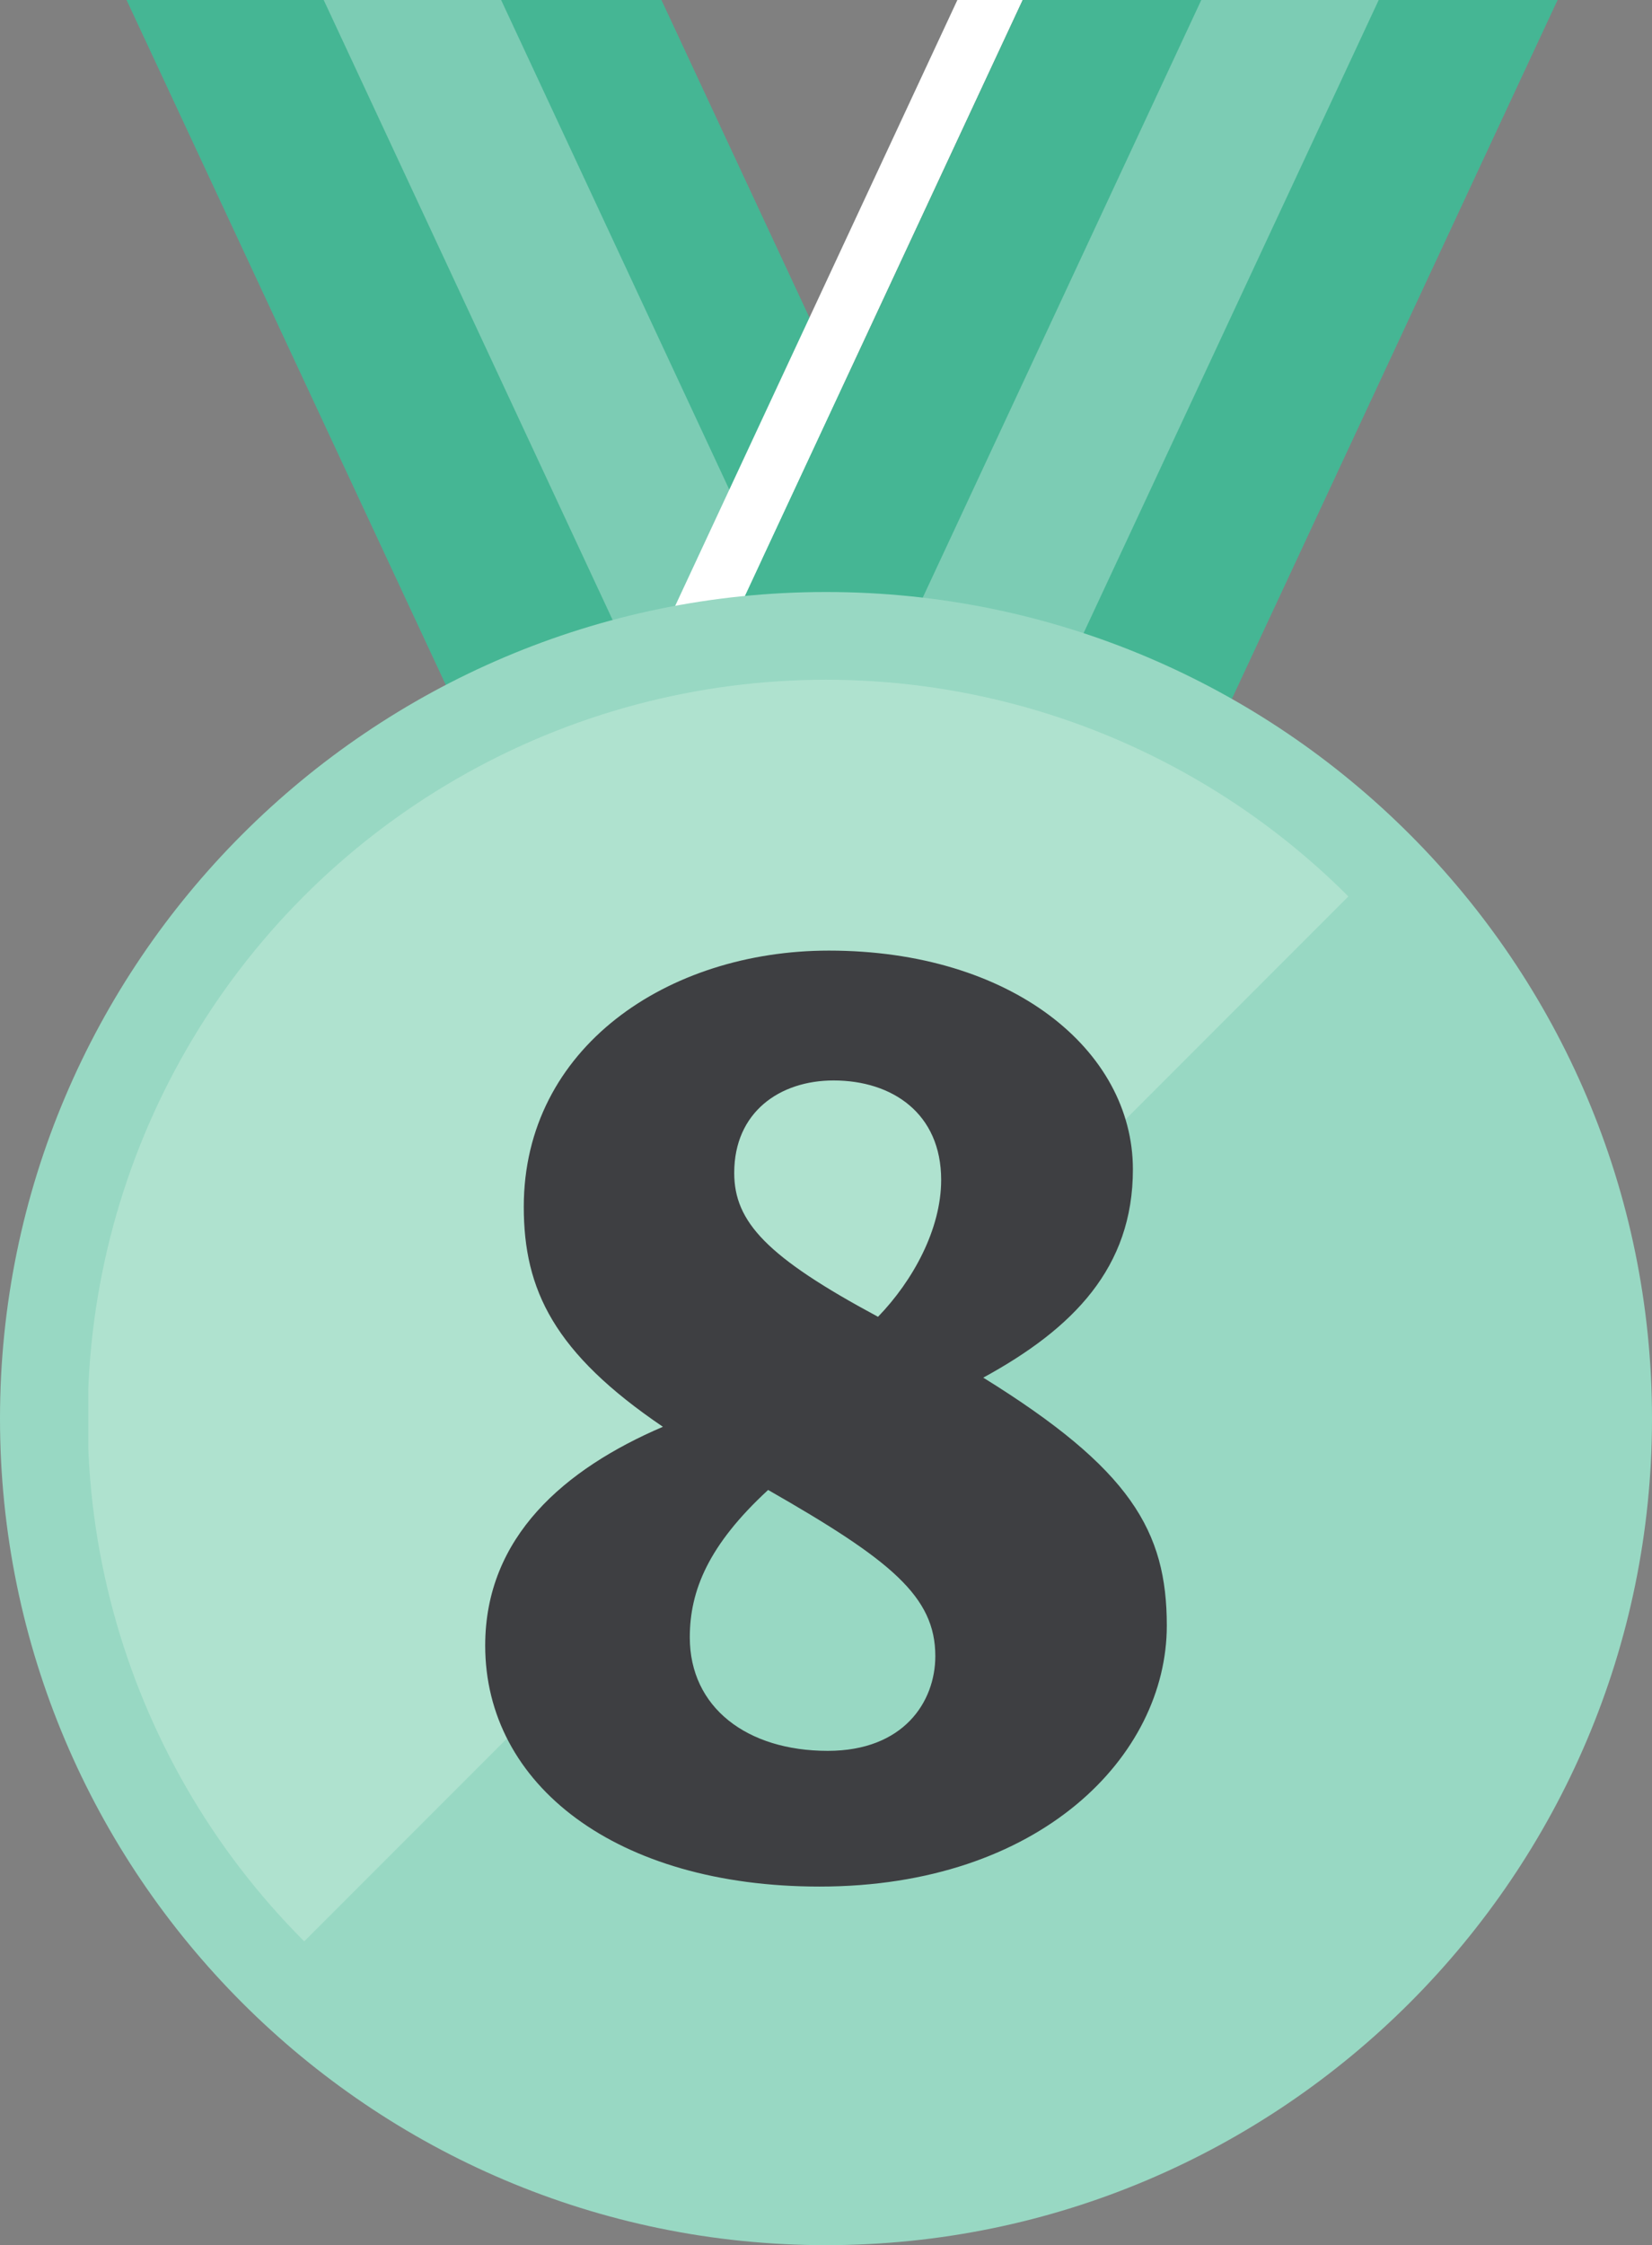
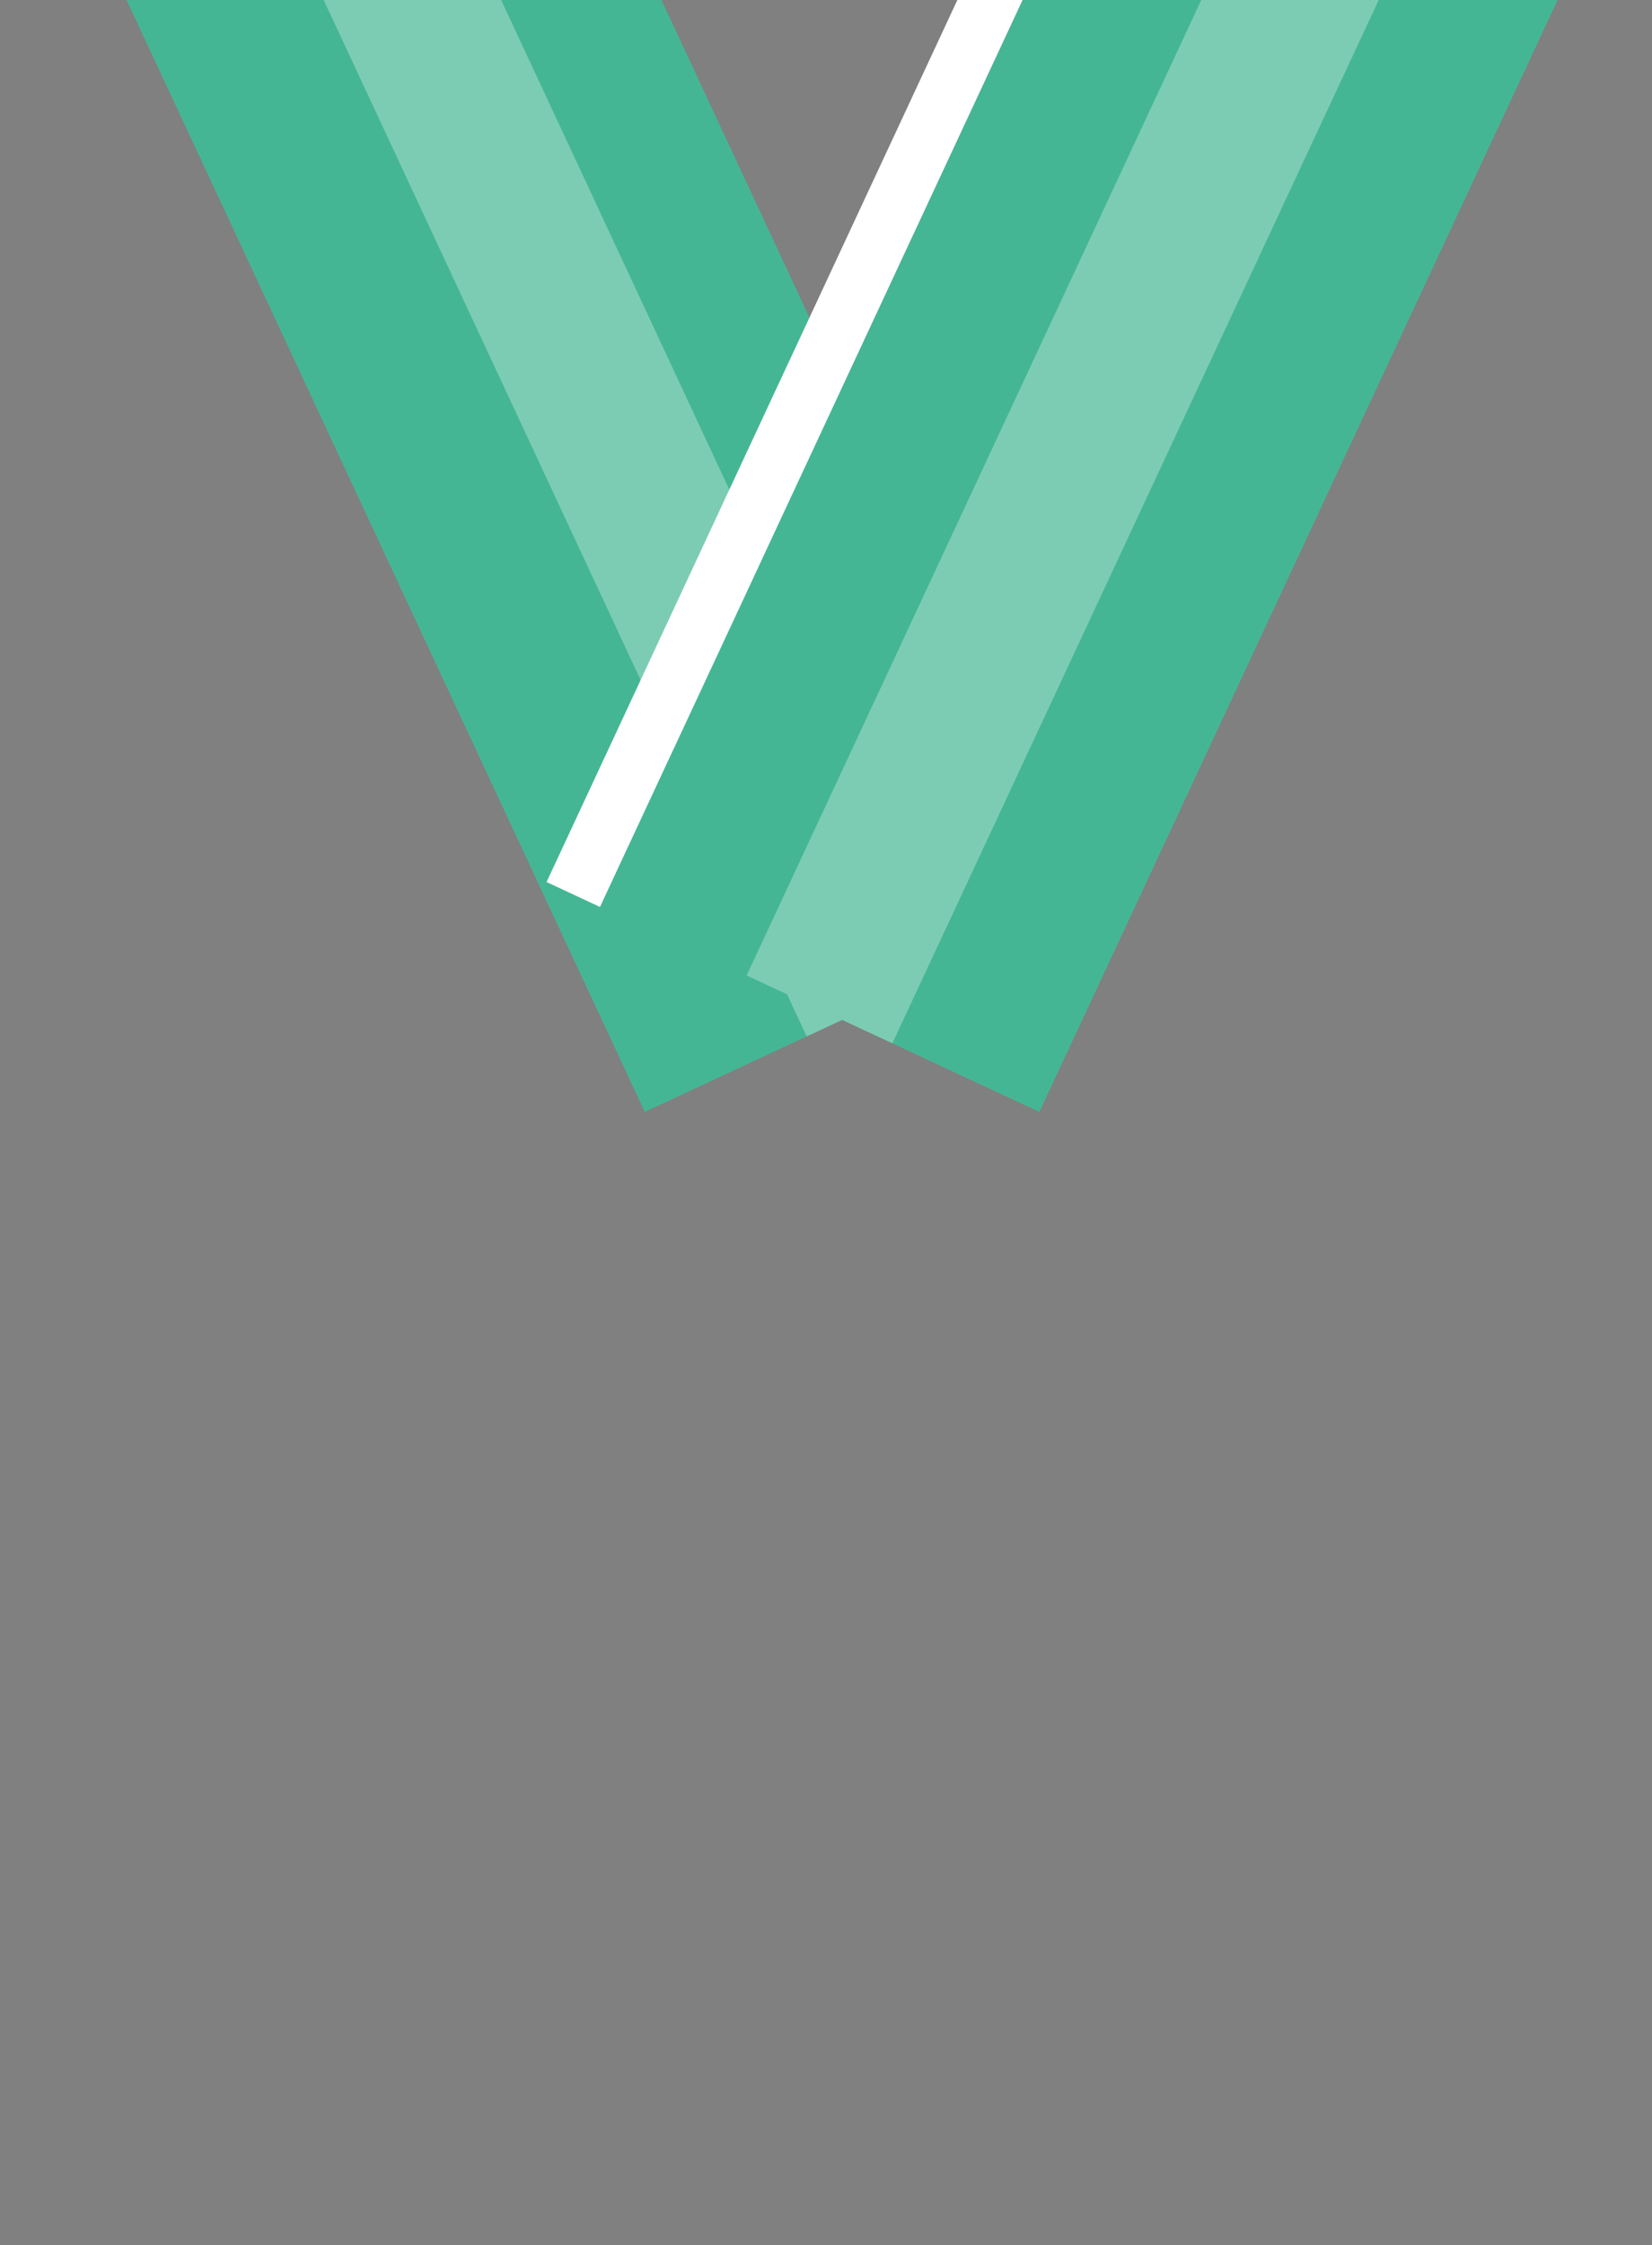
<svg xmlns="http://www.w3.org/2000/svg" id="_レイヤー_2" data-name="レイヤー 2" viewBox="0 0 113.04 153.52">
  <rect x="0" y="0" width="113.04" height="153.52" fill="#808080" stroke="none" />
  <defs>
    <style>
      .cls-1 {
        fill: none;
      }

      .cls-2 {
        fill: #3e3f42;
      }

      .cls-3 {
        opacity: .3;
      }

      .cls-3, .cls-4 {
        fill: #fff;
      }

      .cls-5 {
        fill: #45b694;
      }

      .cls-6 {
        clip-path: url(#clippath-1);
      }

      .cls-7 {
        fill: #98d8c3;
      }

      .cls-8 {
        fill: #afe2cf;
      }
    </style>
    <clipPath id="clippath-1">
      <circle class="cls-1" cx="56.52" cy="97" r="50.52" />
    </clipPath>
  </defs>
  <g id="_レイヤー_1-2" data-name="レイヤー 1">
    <g>
      <g>
        <g>
          <polygon class="cls-5" points="74.18 62.02 44.12 76.03 8.66 0 45.26 0 74.18 62.02" />
          <polygon class="cls-3" points="65.17 66.22 55.2 70.87 22.15 0 34.29 0 65.17 66.22" />
        </g>
        <g>
          <polygon class="cls-4" points="69.98 0 41.06 62.02 37.4 60.31 65.51 0 69.98 0" />
          <polygon class="cls-5" points="106.58 0 71.12 76.03 44.73 63.73 41.06 62.02 69.98 0 106.58 0" />
          <polygon class="cls-3" points="94.34 0 61.06 71.34 51.09 66.7 82.2 0 94.34 0" />
        </g>
      </g>
      <g>
        <g>
-           <circle class="cls-7" cx="56.52" cy="97" r="50.52" />
-           <path class="cls-7" d="M56.52,153.52c-31.17,0-56.52-25.36-56.52-56.52s25.36-56.52,56.52-56.52,56.52,25.36,56.52,56.52-25.36,56.52-56.52,56.52ZM56.52,52.48c-24.55,0-44.52,19.97-44.52,44.52s19.97,44.52,44.52,44.52,44.52-19.97,44.52-44.52-19.97-44.52-44.52-44.52Z" />
-         </g>
+           </g>
        <g class="cls-6">
-           <polygon class="cls-8" points="107.08 46.48 6.04 147.52 6.04 46.48 107.08 46.48 107.08 46.48" />
-         </g>
-         <path class="cls-2" d="M79.84,111.16c0,8.88-8.64,17.84-23.76,17.84-13.92,0-22.88-6.96-22.88-16.48,0-7.44,5.44-12.08,12.16-14.96-7.44-5.04-9.52-9.36-9.52-15.04,0-10.88,9.84-17.52,20.88-17.52,12.48,0,20.8,6.8,20.8,14.96,0,6.72-4.08,10.88-10.24,14.24,10.08,6.24,12.56,10.48,12.56,16.96ZM64,113.24c0-4.08-3.04-6.56-11.44-11.36-4.08,3.76-5.36,6.88-5.36,10.08,0,4.8,3.92,7.76,9.44,7.76,5.2,0,7.36-3.36,7.36-6.48ZM50.24,80.2c0,3.36,2.24,5.76,9.84,9.84,2.4-2.48,4.32-6,4.32-9.36,0-4.56-3.36-6.8-7.36-6.8-3.68,0-6.8,2.16-6.8,6.32Z" />
+           </g>
      </g>
    </g>
  </g>
</svg>